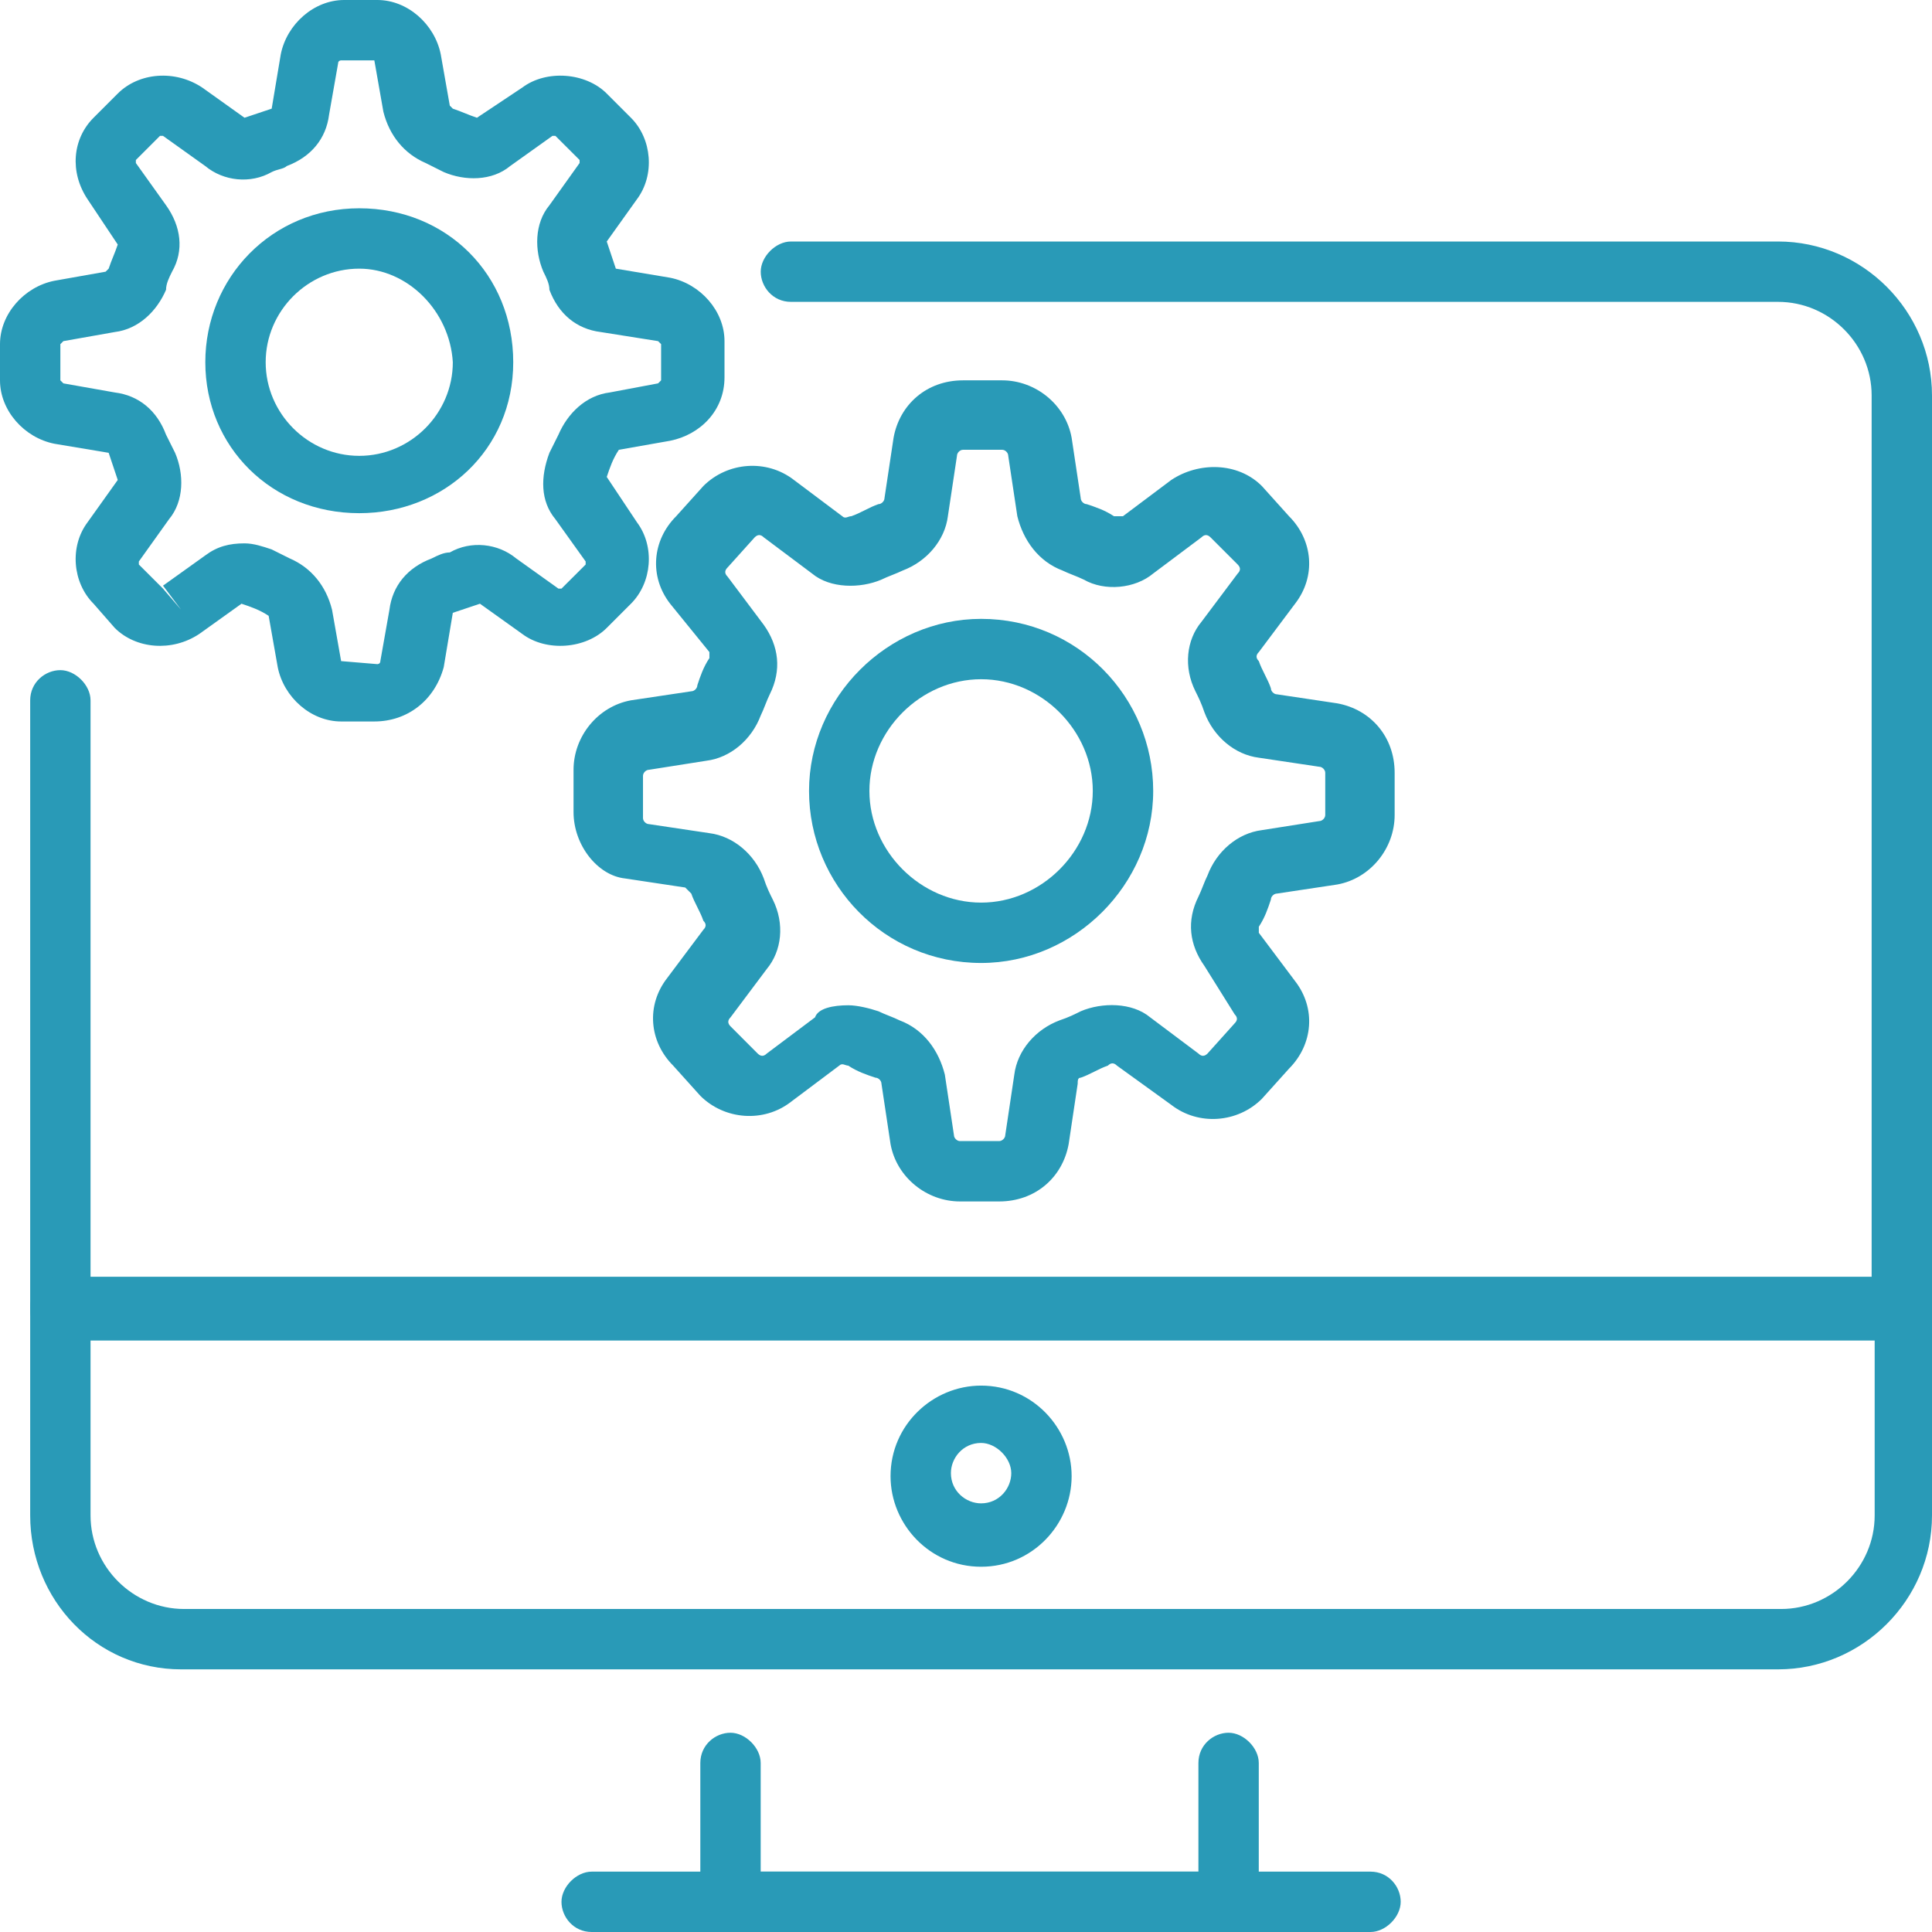
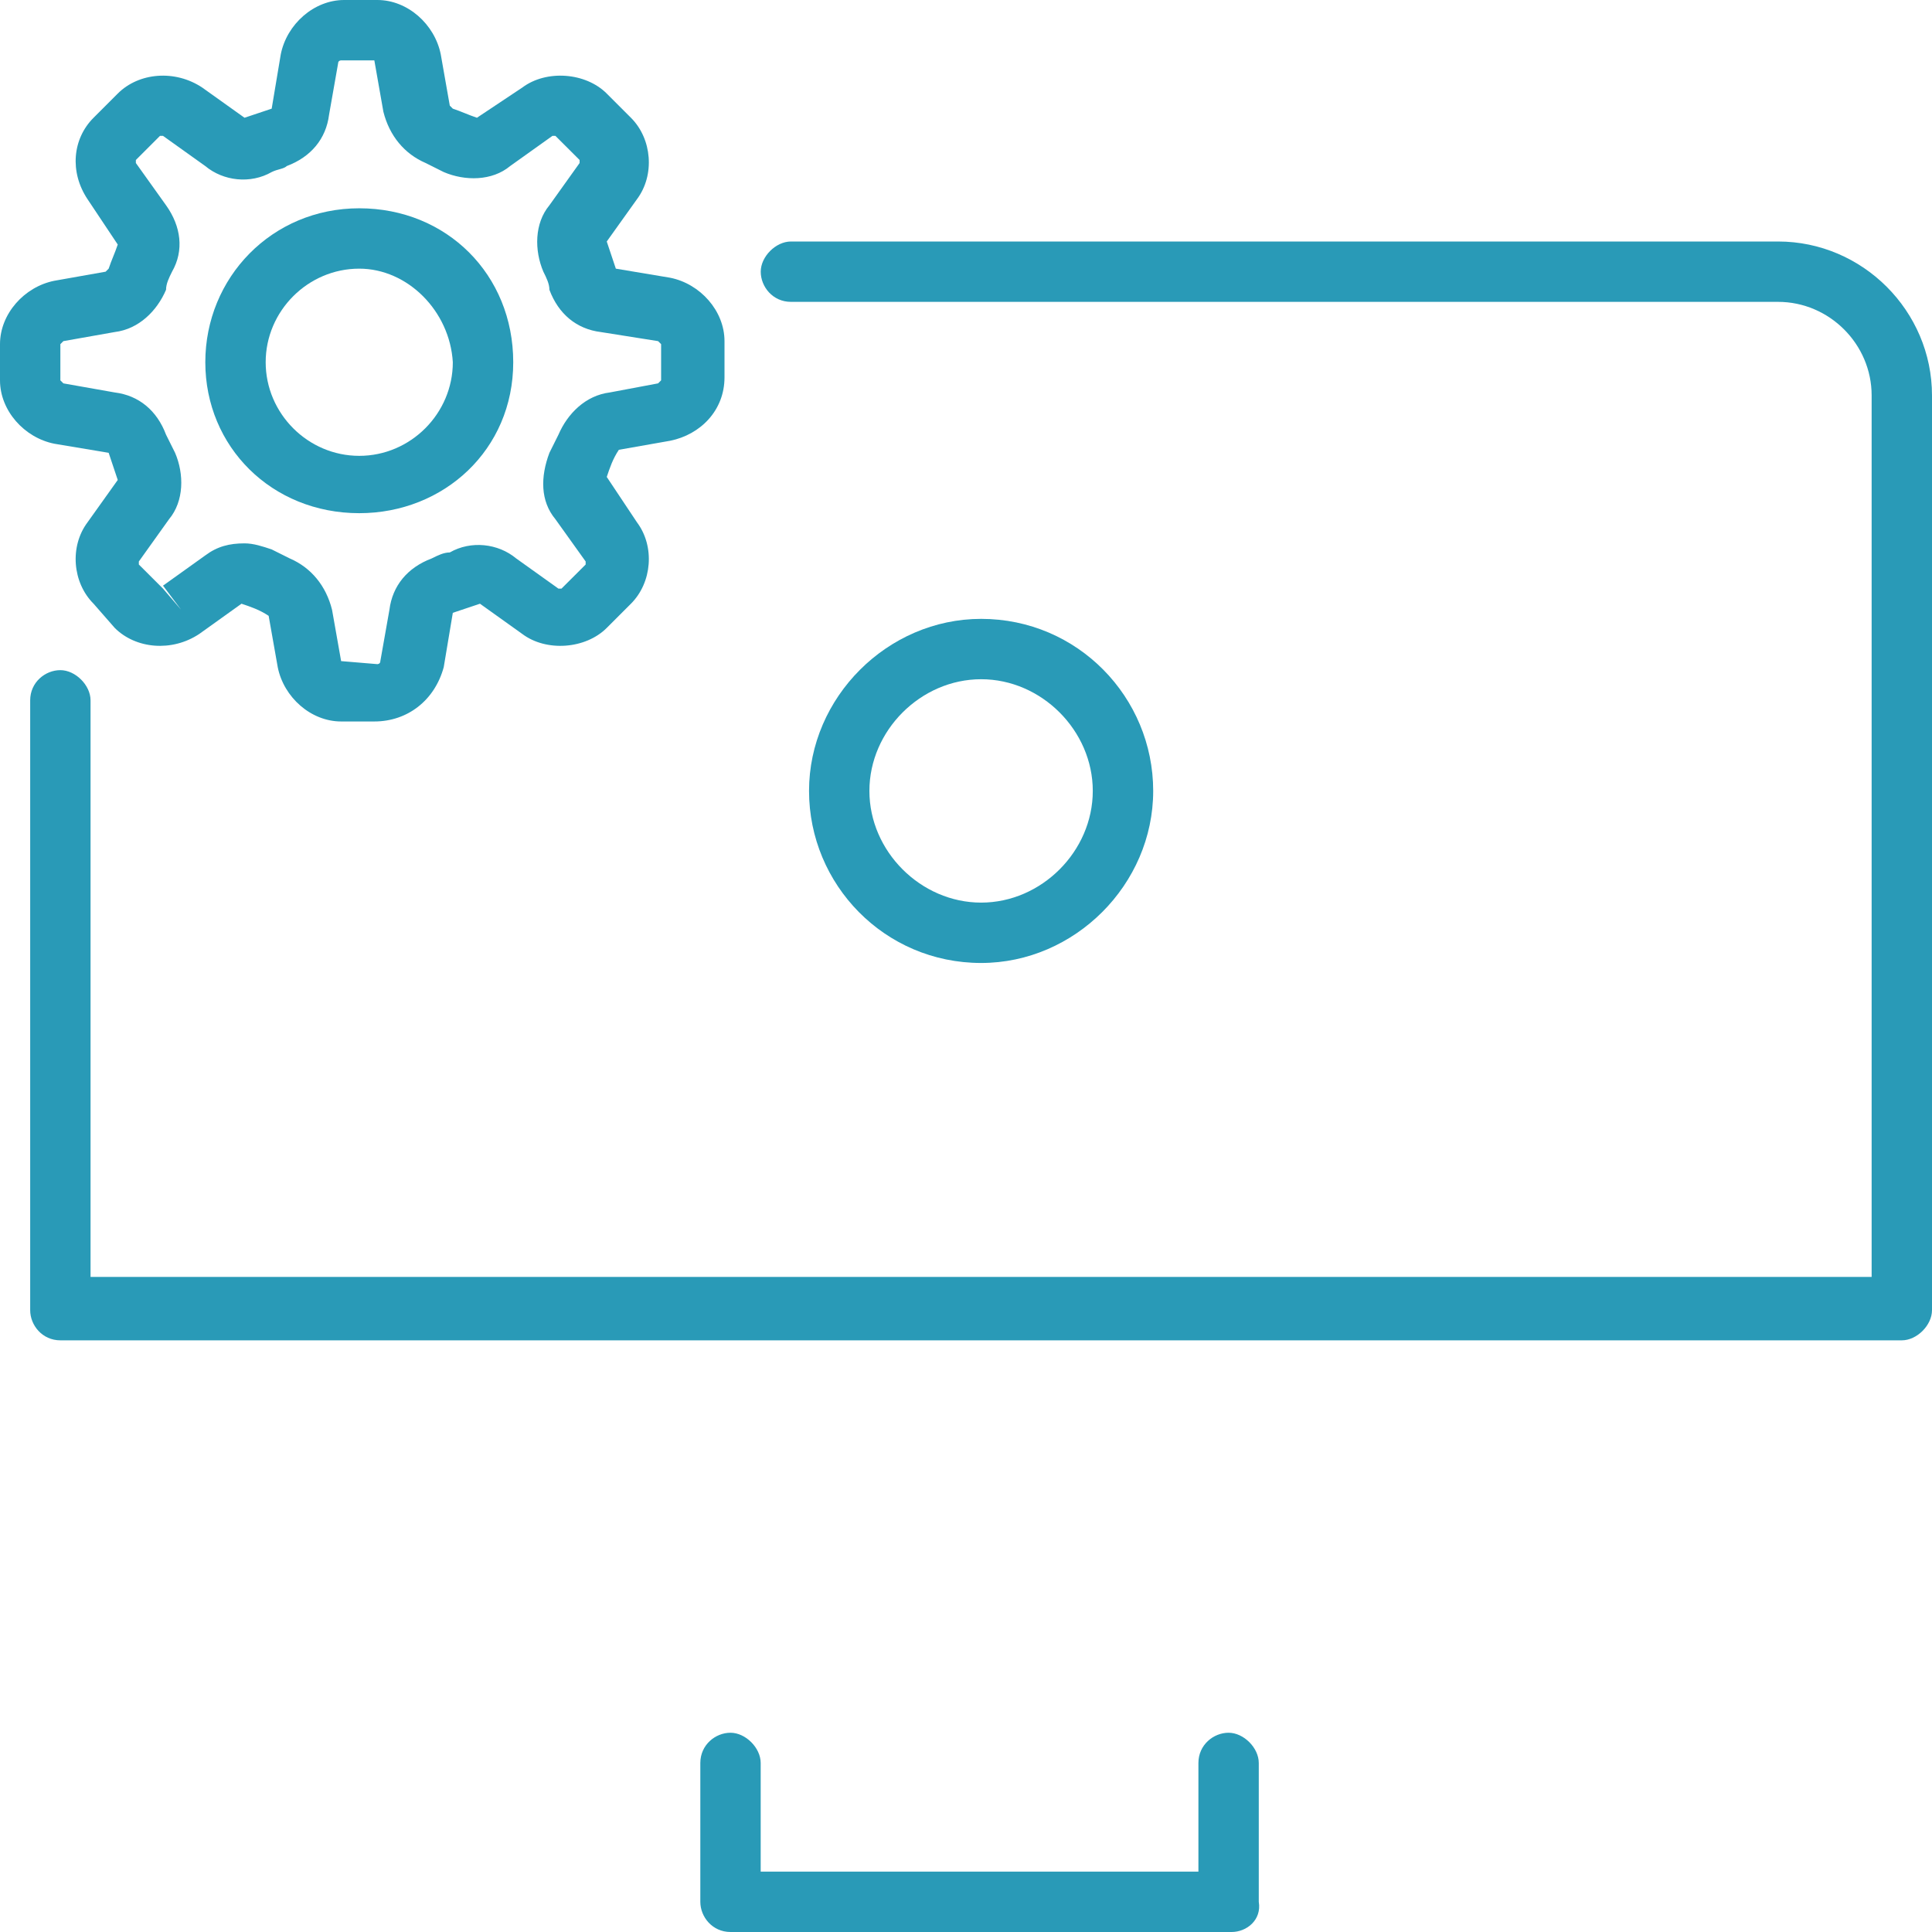
<svg xmlns="http://www.w3.org/2000/svg" width="37" height="37" viewBox="0 0 37 37" fill="none">
  <g id="software-application 1" clip-path="url(#clip0_503_4395)">
    <g id="Group">
      <g id="Group_2">
        <g id="Group_3">
          <path id="Vector" d="M23.587 37H13.99C13.643 37 13.412 36.711 13.412 36.422V33.763C13.412 33.416 13.701 33.184 13.99 33.184C14.279 33.184 14.568 33.473 14.568 33.763V35.844H22.951V33.763C22.951 33.416 23.24 33.184 23.529 33.184C23.818 33.184 24.107 33.473 24.107 33.763V36.422C24.165 36.769 23.876 37 23.587 37Z" fill="#299AB7" />
        </g>
        <g id="Group_4">
-           <path id="Vector_2" d="M26.247 37H11.331C10.984 37 10.753 36.711 10.753 36.422C10.753 36.133 11.042 35.844 11.331 35.844H26.247C26.594 35.844 26.825 36.133 26.825 36.422C26.825 36.711 26.536 37 26.247 37Z" fill="#299AB7" />
-         </g>
+           </g>
        <g id="Group_5">
          <path id="Vector_3" d="M36.422 25.669H1.156C0.809 25.669 0.578 25.38 0.578 25.091V13.412C0.578 13.066 0.867 12.834 1.156 12.834C1.445 12.834 1.734 13.123 1.734 13.412V24.455H35.844V7.573C35.844 6.591 35.034 5.781 34.052 5.781H15.147C14.8 5.781 14.569 5.492 14.569 5.203C14.569 4.914 14.858 4.625 15.147 4.625H34.052C35.67 4.625 37 5.955 37 7.573V25.091C37 25.38 36.711 25.669 36.422 25.669Z" fill="#299AB7" />
        </g>
        <g id="Group_6">
-           <path id="Vector_4" d="M34.052 31.97H3.469C1.85 31.97 0.578 30.641 0.578 29.022V25.033C0.578 24.686 0.867 24.455 1.156 24.455H36.422C36.769 24.455 37 24.744 37 25.033V29.022C37 30.641 35.67 31.97 34.052 31.97ZM1.734 25.669V29.022C1.734 30.005 2.544 30.814 3.527 30.814H34.109C35.092 30.814 35.902 30.005 35.902 29.022V25.669H1.734Z" fill="#299AB7" />
-         </g>
+           </g>
        <g id="Group_7">
-           <path id="Vector_5" d="M18.789 30.005C17.806 30.005 17.055 29.195 17.055 28.27C17.055 27.288 17.864 26.536 18.789 26.536C19.772 26.536 20.523 27.345 20.523 28.27C20.523 29.195 19.772 30.005 18.789 30.005ZM18.789 27.634C18.442 27.634 18.211 27.923 18.211 28.212C18.211 28.559 18.5 28.791 18.789 28.791C19.136 28.791 19.367 28.502 19.367 28.212C19.367 27.923 19.078 27.634 18.789 27.634Z" fill="#299AB7" />
-         </g>
+           </g>
        <g id="Group_8">
-           <path id="Vector_6" d="M19.136 23.009H18.384C17.748 23.009 17.17 22.547 17.055 21.911L16.881 20.755C16.881 20.697 16.823 20.639 16.766 20.639C16.592 20.581 16.419 20.523 16.245 20.408C16.188 20.408 16.13 20.35 16.072 20.408L15.147 21.102C14.627 21.506 13.875 21.448 13.412 20.986L12.892 20.408C12.43 19.945 12.372 19.252 12.777 18.731L13.47 17.806C13.528 17.748 13.528 17.691 13.47 17.633C13.412 17.459 13.297 17.286 13.239 17.113C13.239 17.113 13.181 17.055 13.123 16.997L11.967 16.823C11.447 16.766 10.984 16.188 10.984 15.552V14.742C10.984 14.106 11.447 13.528 12.083 13.412L13.239 13.239C13.297 13.239 13.355 13.181 13.355 13.123C13.412 12.95 13.47 12.777 13.586 12.603C13.586 12.545 13.586 12.488 13.586 12.488L12.834 11.562C12.43 11.042 12.488 10.348 12.95 9.886L13.47 9.308C13.933 8.845 14.684 8.787 15.205 9.192L16.13 9.886C16.188 9.944 16.245 9.886 16.303 9.886C16.477 9.828 16.65 9.713 16.823 9.655C16.881 9.655 16.939 9.597 16.939 9.539L17.113 8.383C17.228 7.747 17.748 7.284 18.442 7.284H19.194C19.83 7.284 20.408 7.747 20.523 8.383L20.697 9.539C20.697 9.597 20.755 9.655 20.812 9.655C20.986 9.713 21.159 9.77 21.333 9.886H21.506L22.431 9.192C22.952 8.845 23.703 8.845 24.166 9.308L24.686 9.886C25.148 10.348 25.206 11.042 24.802 11.562L24.108 12.488C24.05 12.545 24.05 12.603 24.108 12.661C24.166 12.834 24.281 13.008 24.339 13.181C24.339 13.239 24.397 13.297 24.455 13.297L25.611 13.47C26.247 13.586 26.709 14.106 26.709 14.8V15.609C26.709 16.245 26.247 16.823 25.611 16.939L24.455 17.113C24.397 17.113 24.339 17.17 24.339 17.228C24.281 17.402 24.223 17.575 24.108 17.748V17.864L24.802 18.789C25.206 19.309 25.148 20.003 24.686 20.466L24.166 21.044C23.703 21.506 22.952 21.564 22.431 21.159L21.391 20.408C21.333 20.35 21.275 20.35 21.217 20.408C21.044 20.466 20.87 20.581 20.697 20.639C20.639 20.639 20.639 20.697 20.639 20.755L20.466 21.911C20.35 22.547 19.83 23.009 19.136 23.009ZM16.245 19.252C16.419 19.252 16.65 19.309 16.823 19.367C16.939 19.425 17.113 19.483 17.228 19.541C17.691 19.714 17.98 20.119 18.095 20.581L18.269 21.738C18.269 21.795 18.327 21.853 18.384 21.853H19.136C19.194 21.853 19.252 21.795 19.252 21.738L19.425 20.581C19.483 20.119 19.83 19.714 20.292 19.541C20.466 19.483 20.581 19.425 20.697 19.367C21.102 19.194 21.68 19.194 22.027 19.483L22.952 20.177C23.009 20.234 23.067 20.234 23.125 20.177L23.645 19.598C23.703 19.541 23.703 19.483 23.645 19.425L23.067 18.5C22.778 18.095 22.72 17.633 22.952 17.17C23.009 17.055 23.067 16.881 23.125 16.766C23.298 16.303 23.703 15.956 24.166 15.898L25.264 15.725C25.322 15.725 25.38 15.667 25.38 15.609V14.8C25.38 14.742 25.322 14.684 25.264 14.684L24.108 14.511C23.645 14.453 23.241 14.106 23.067 13.644C23.009 13.47 22.952 13.355 22.894 13.239C22.663 12.777 22.72 12.256 23.009 11.909L23.703 10.984C23.761 10.927 23.761 10.869 23.703 10.811L23.183 10.291C23.125 10.233 23.067 10.233 23.009 10.291L22.084 10.984C21.738 11.273 21.159 11.331 20.755 11.1C20.639 11.042 20.466 10.984 20.35 10.927C19.887 10.753 19.598 10.348 19.483 9.886L19.309 8.73C19.309 8.672 19.252 8.614 19.194 8.614H18.442C18.384 8.614 18.327 8.672 18.327 8.73L18.153 9.886C18.095 10.348 17.748 10.753 17.286 10.927C17.17 10.984 16.997 11.042 16.881 11.1C16.477 11.273 15.898 11.273 15.552 10.984L14.627 10.291C14.569 10.233 14.511 10.233 14.453 10.291L13.933 10.869C13.875 10.927 13.875 10.984 13.933 11.042L14.627 11.967C14.916 12.372 14.973 12.834 14.742 13.297C14.684 13.412 14.627 13.586 14.569 13.702C14.395 14.164 13.991 14.511 13.528 14.569L12.43 14.742C12.372 14.742 12.314 14.8 12.314 14.858V15.667C12.314 15.725 12.372 15.783 12.43 15.783L13.586 15.956C14.048 16.014 14.453 16.361 14.627 16.823C14.684 16.997 14.742 17.113 14.8 17.228C15.031 17.691 14.973 18.211 14.684 18.558L13.991 19.483C13.933 19.541 13.933 19.598 13.991 19.656L14.511 20.177C14.569 20.234 14.627 20.234 14.684 20.177L15.609 19.483C15.667 19.309 15.956 19.252 16.245 19.252Z" fill="#299AB7" />
-         </g>
+           </g>
        <g id="Group_9">
          <path id="Vector_7" d="M18.79 18.442C16.939 18.442 15.494 16.939 15.494 15.147C15.494 13.355 16.997 11.852 18.79 11.852C20.64 11.852 22.085 13.355 22.085 15.147C22.085 16.939 20.582 18.442 18.79 18.442ZM18.79 13.008C17.633 13.008 16.65 13.991 16.65 15.147C16.65 16.303 17.633 17.286 18.79 17.286C19.946 17.286 20.928 16.303 20.928 15.147C20.928 13.991 19.946 13.008 18.79 13.008Z" fill="#299AB7" />
        </g>
        <g id="Group_10">
          <path id="Vector_8" d="M7.169 13.817H6.533C5.955 13.817 5.434 13.355 5.319 12.777L5.145 11.794C4.972 11.678 4.798 11.62 4.625 11.562L3.816 12.141C3.295 12.488 2.602 12.43 2.197 12.025L1.792 11.562C1.387 11.158 1.33 10.464 1.677 10.002L2.255 9.192C2.197 9.019 2.139 8.845 2.081 8.672L1.041 8.498C0.463 8.383 0 7.862 0 7.284V6.591C0 6.013 0.463 5.492 1.041 5.377L2.023 5.203L2.081 5.145C2.139 4.972 2.197 4.856 2.255 4.683L1.677 3.816C1.33 3.295 1.387 2.659 1.792 2.255L2.255 1.792C2.659 1.387 3.353 1.33 3.873 1.677L4.683 2.255C4.856 2.197 5.03 2.139 5.203 2.081L5.377 1.041C5.492 0.463 6.013 0 6.591 0H7.227C7.805 0 8.325 0.463 8.441 1.041L8.614 2.023L8.672 2.081C8.845 2.139 8.961 2.197 9.134 2.255L10.002 1.677C10.464 1.33 11.216 1.387 11.62 1.792L12.083 2.255C12.488 2.659 12.545 3.353 12.198 3.816L11.62 4.625C11.678 4.798 11.736 4.972 11.794 5.145L12.834 5.319C13.412 5.434 13.875 5.955 13.875 6.533V7.227C13.875 7.862 13.412 8.325 12.834 8.441L11.852 8.614C11.736 8.787 11.678 8.961 11.62 9.134L12.198 10.002C12.545 10.464 12.488 11.158 12.083 11.562L11.62 12.025C11.216 12.43 10.464 12.488 10.002 12.141L9.192 11.562C9.019 11.62 8.845 11.678 8.672 11.736L8.498 12.777C8.325 13.412 7.805 13.817 7.169 13.817ZM4.683 10.406C4.856 10.406 5.03 10.464 5.203 10.522C5.319 10.58 5.434 10.637 5.55 10.695C5.955 10.869 6.244 11.216 6.359 11.678L6.533 12.661L7.227 12.719C7.227 12.719 7.284 12.719 7.284 12.661L7.458 11.678C7.516 11.216 7.805 10.869 8.267 10.695C8.383 10.637 8.498 10.58 8.614 10.58C9.019 10.348 9.539 10.406 9.886 10.695L10.695 11.273H10.753L11.216 10.811V10.753L10.637 9.944C10.348 9.597 10.348 9.134 10.522 8.672C10.58 8.556 10.637 8.441 10.695 8.325C10.869 7.92 11.216 7.573 11.678 7.516L12.603 7.342L12.661 7.284V6.591L12.603 6.533L11.505 6.359C11.042 6.302 10.695 6.013 10.522 5.55C10.522 5.434 10.464 5.319 10.406 5.203C10.233 4.798 10.233 4.278 10.522 3.931L11.1 3.122V3.064L10.637 2.602H10.58L9.77 3.18C9.423 3.469 8.903 3.469 8.498 3.295C8.383 3.237 8.267 3.18 8.152 3.122C7.747 2.948 7.458 2.602 7.342 2.139L7.169 1.156H6.533C6.533 1.156 6.475 1.156 6.475 1.214L6.302 2.197C6.244 2.659 5.955 3.006 5.492 3.18C5.434 3.237 5.319 3.237 5.203 3.295C4.798 3.527 4.278 3.469 3.931 3.18L3.122 2.602H3.064L2.602 3.064V3.122L3.18 3.931C3.469 4.336 3.527 4.798 3.295 5.203C3.237 5.319 3.18 5.434 3.18 5.55C3.006 5.955 2.659 6.302 2.197 6.359L1.214 6.533L1.156 6.591V7.284L1.214 7.342L2.197 7.516C2.659 7.573 3.006 7.862 3.18 8.325L3.353 8.672C3.527 9.077 3.527 9.597 3.237 9.944L2.659 10.753V10.811L3.122 11.273L3.469 11.678L3.122 11.216L3.931 10.637C4.162 10.464 4.394 10.406 4.683 10.406Z" fill="#299AB7" />
        </g>
        <g id="Group_11">
          <path id="Vector_9" d="M6.88 9.828C5.204 9.828 3.932 8.556 3.932 6.937C3.932 5.319 5.204 3.989 6.88 3.989C8.557 3.989 9.829 5.261 9.829 6.937C9.829 8.614 8.499 9.828 6.88 9.828ZM6.88 5.145C5.897 5.145 5.088 5.955 5.088 6.937C5.088 7.92 5.897 8.73 6.88 8.73C7.863 8.73 8.672 7.92 8.672 6.937C8.614 5.955 7.805 5.145 6.88 5.145Z" fill="#299AB7" />
        </g>
      </g>
    </g>
  </g>
  <defs>
    <clipPath id="clip0_503_4395">
      <rect width="37" height="37" fill="white" />
    </clipPath>
  </defs>
</svg>